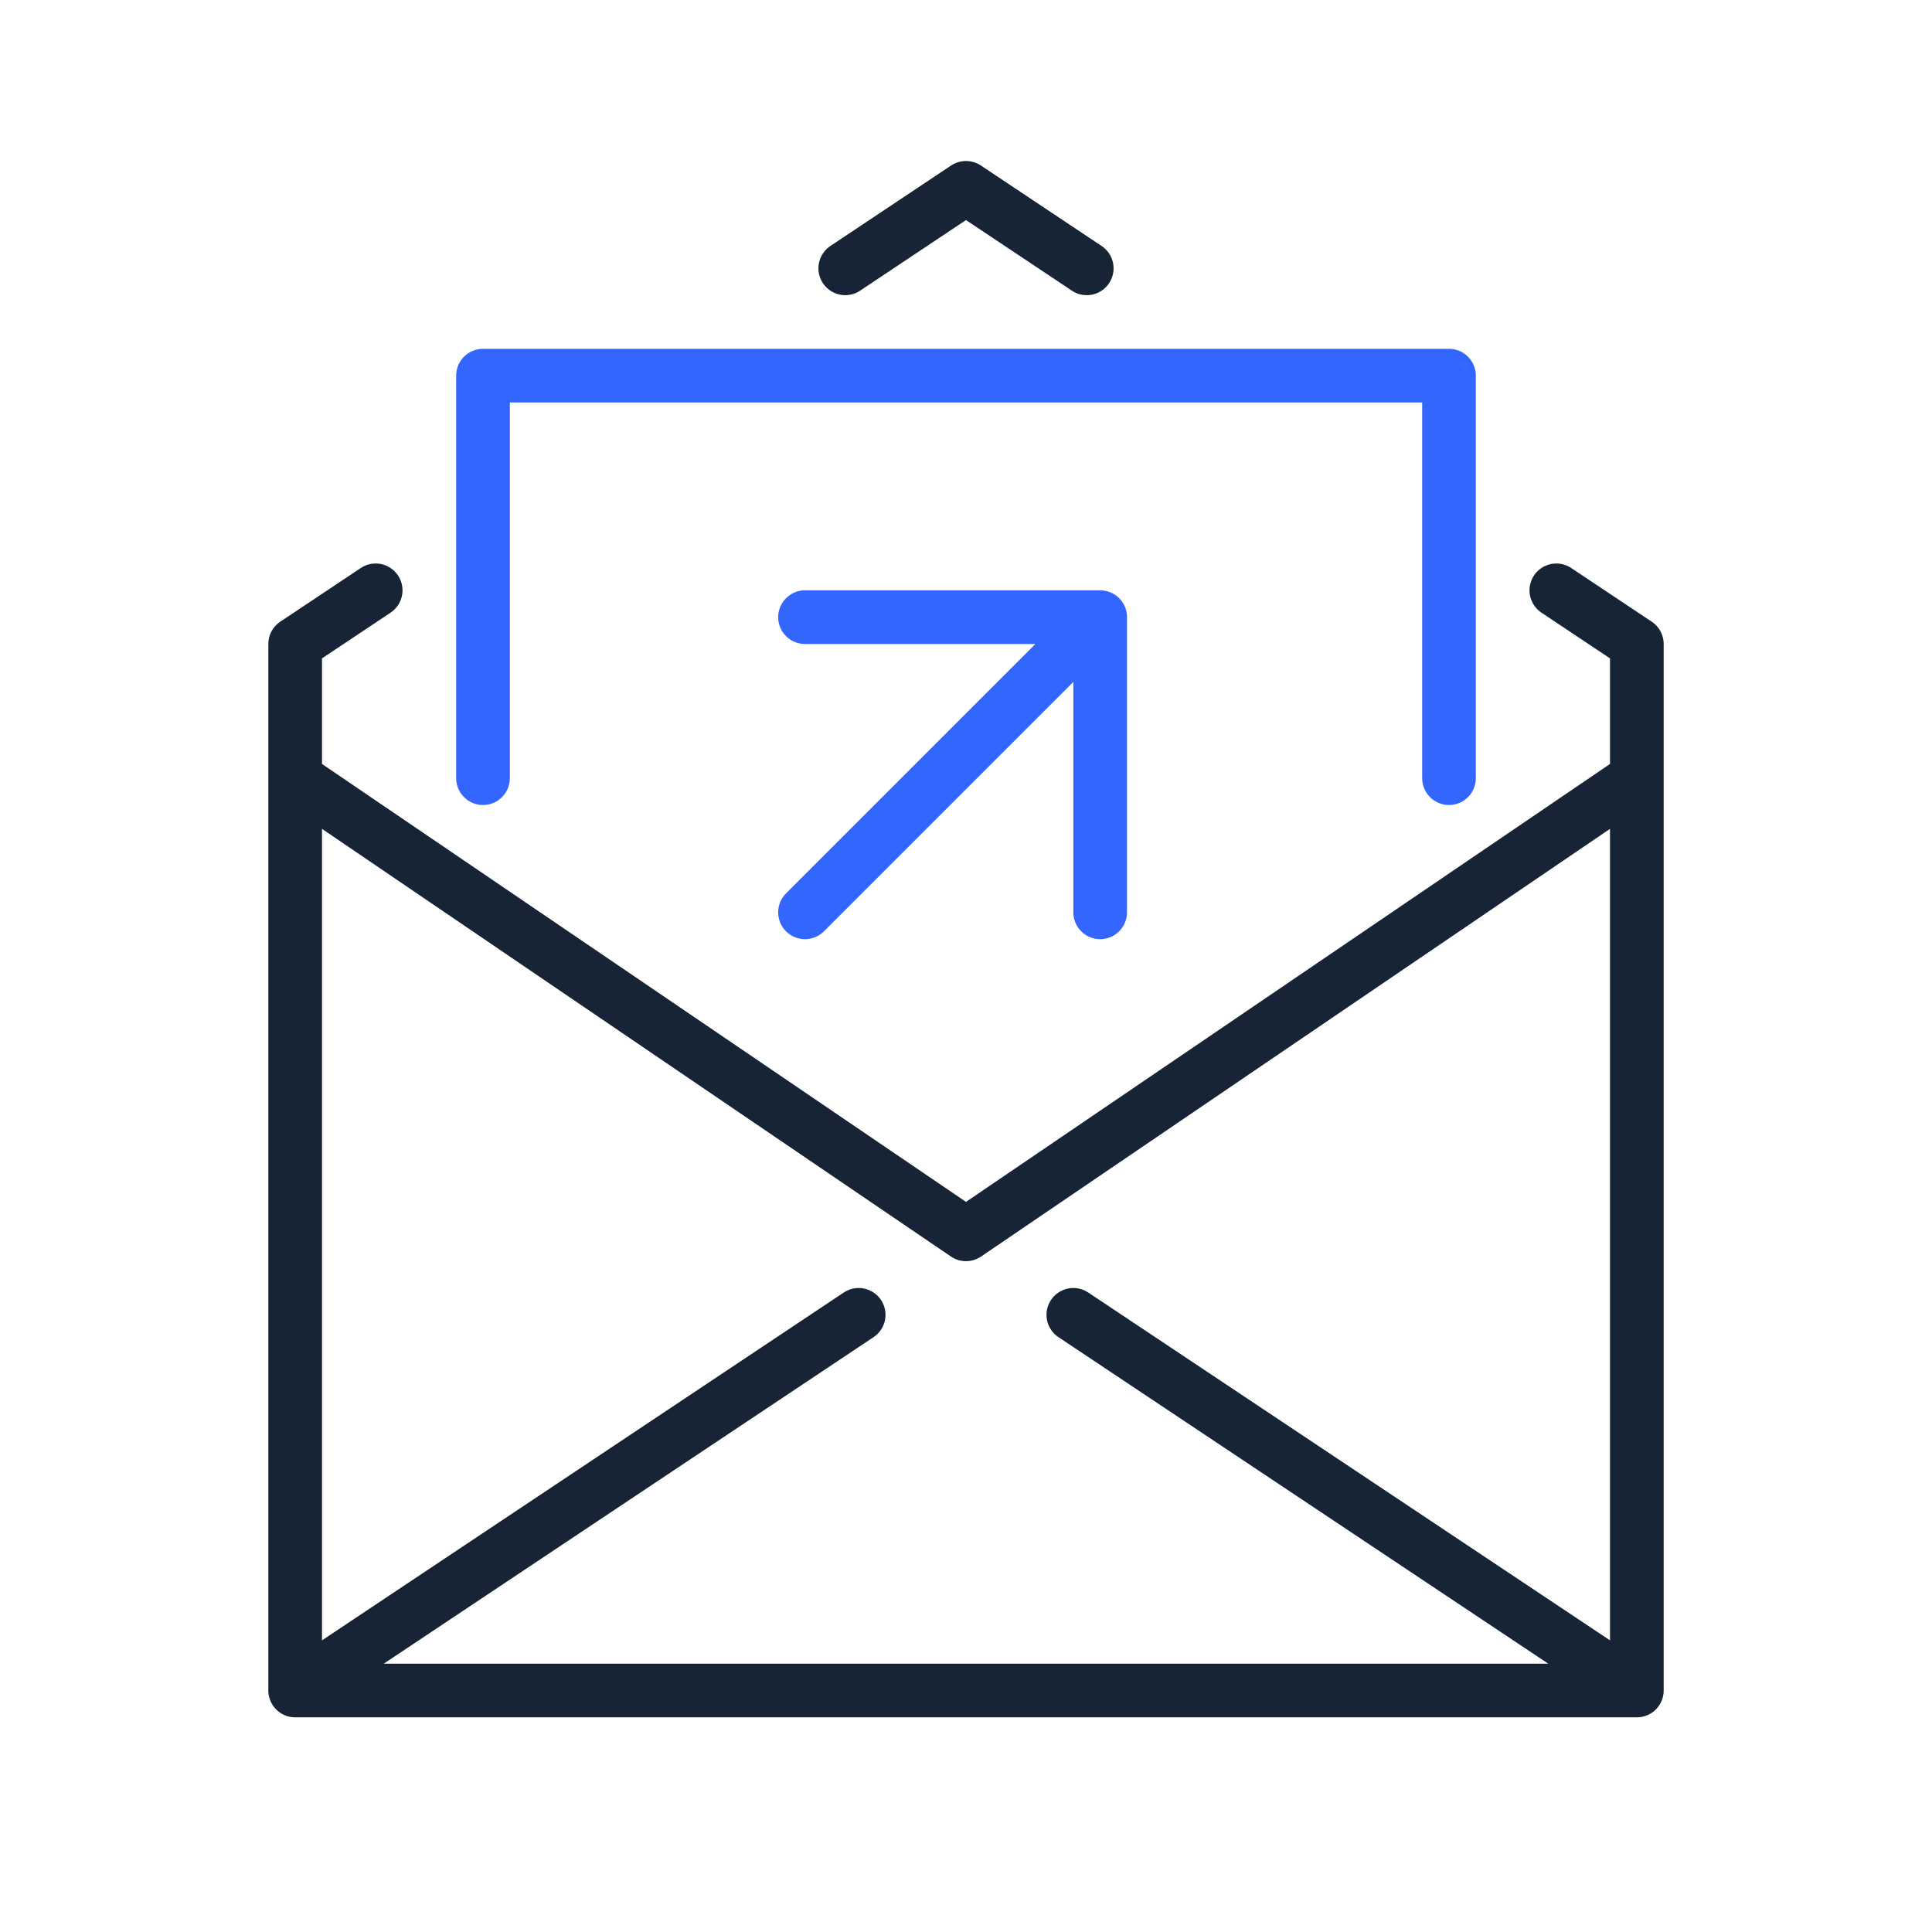
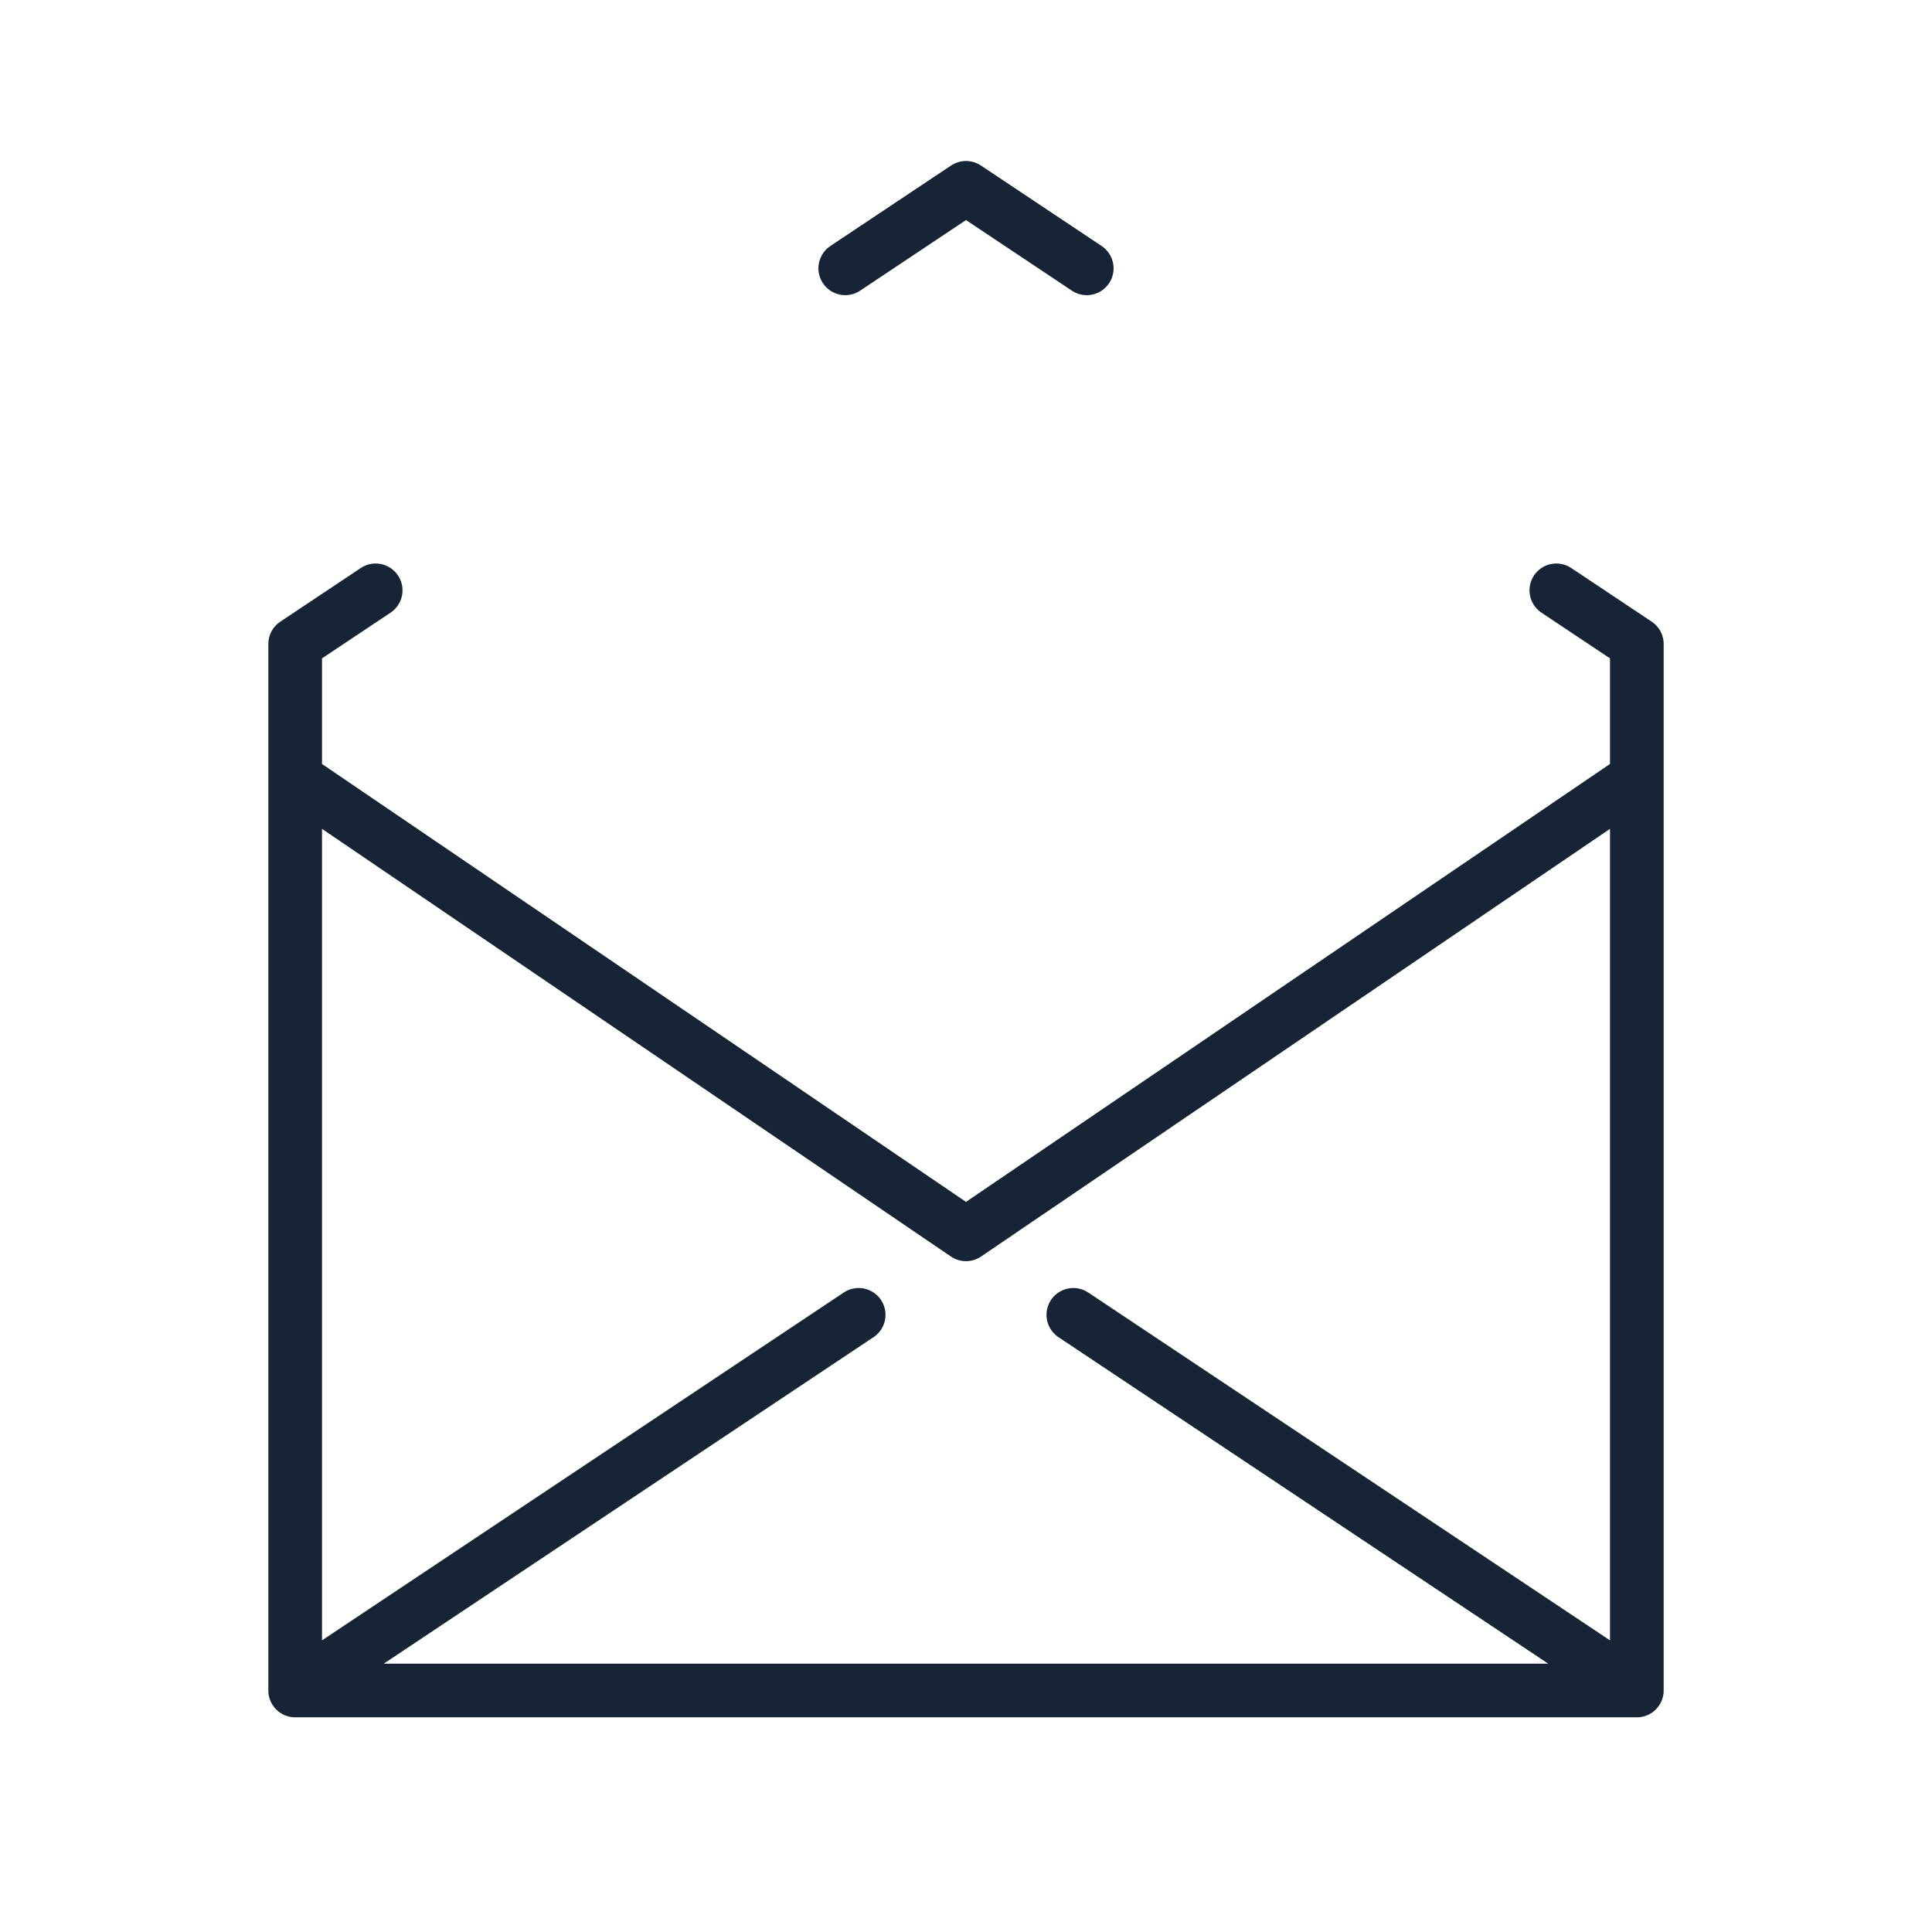
<svg xmlns="http://www.w3.org/2000/svg" width="72" height="72" viewBox="0 0 72 72" fill="none">
  <path d="M61 29V63M61 29L36 46L11 29M61 29V24L58 22M61 63H11M61 63L40 49M11 63V29M11 63L32 49M11 29V24L14 22M31.5 10L36 7L40.5 10" stroke="#172435" stroke-width="2" stroke-linecap="round" stroke-linejoin="round" />
-   <path d="M30 34L41 23M41 23V34M41 23H30M54 29V14H18V29" stroke="#3366FF" stroke-width="2" stroke-linecap="round" stroke-linejoin="round" />
</svg>